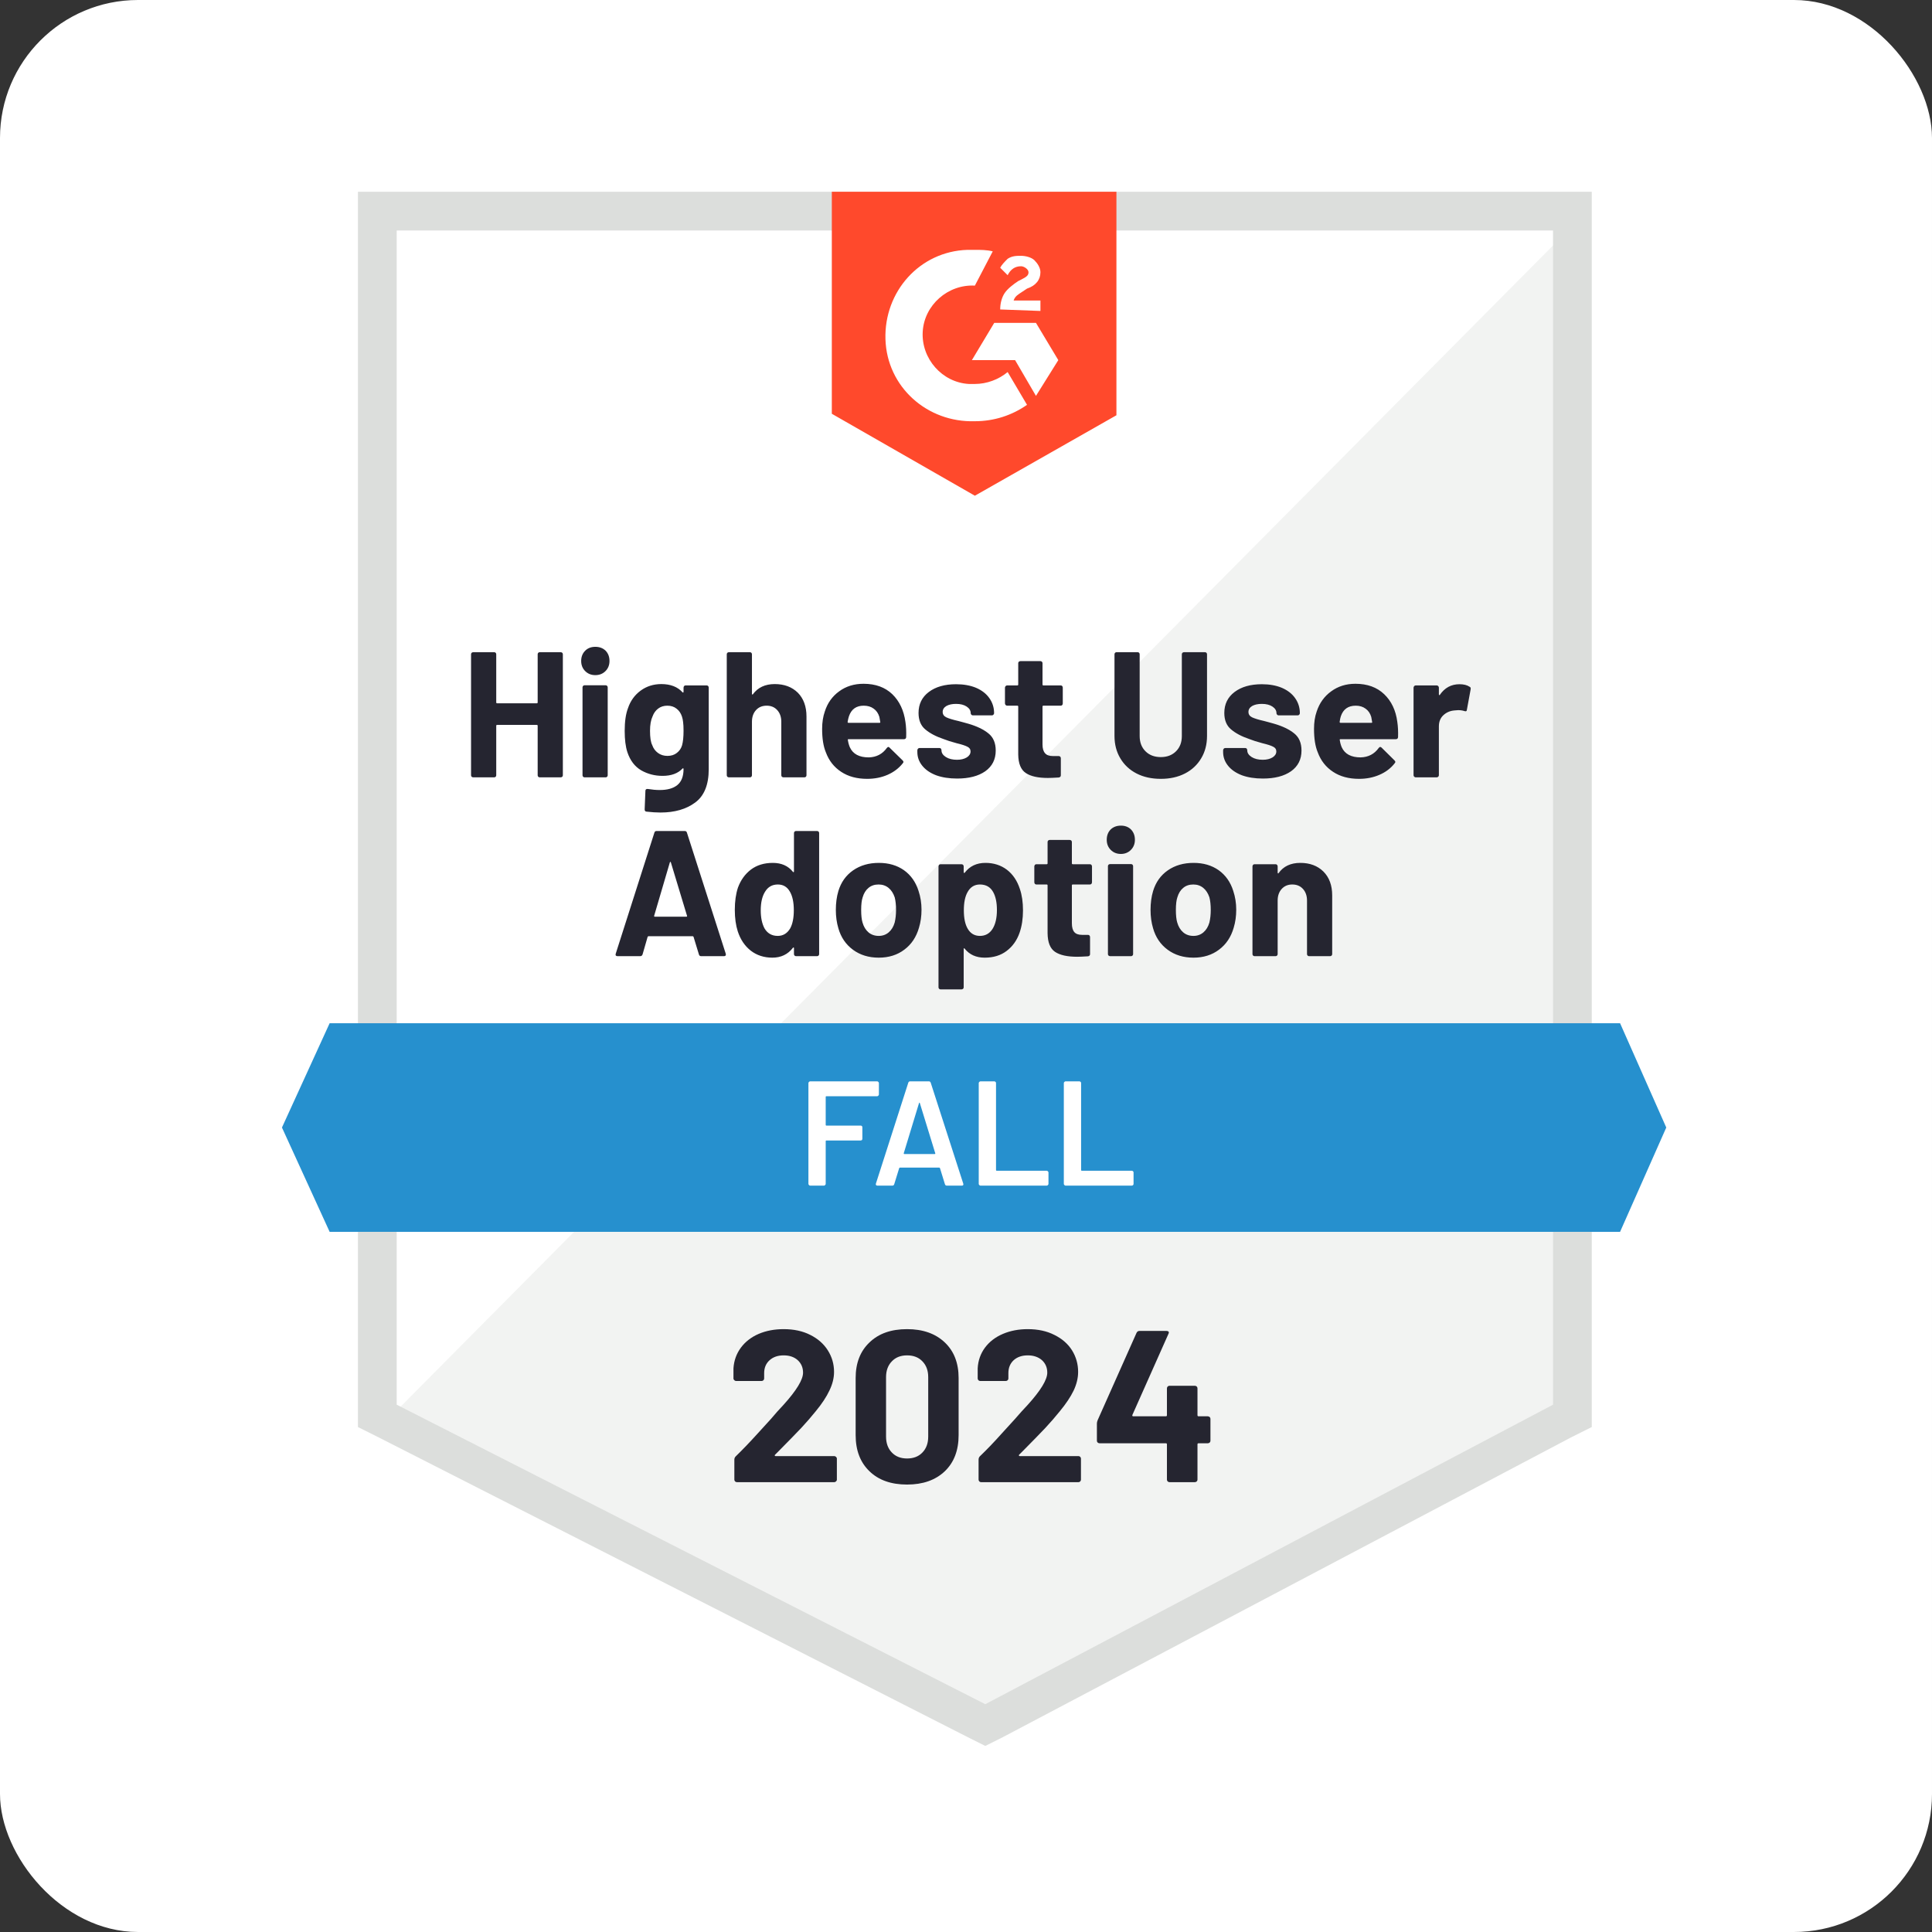
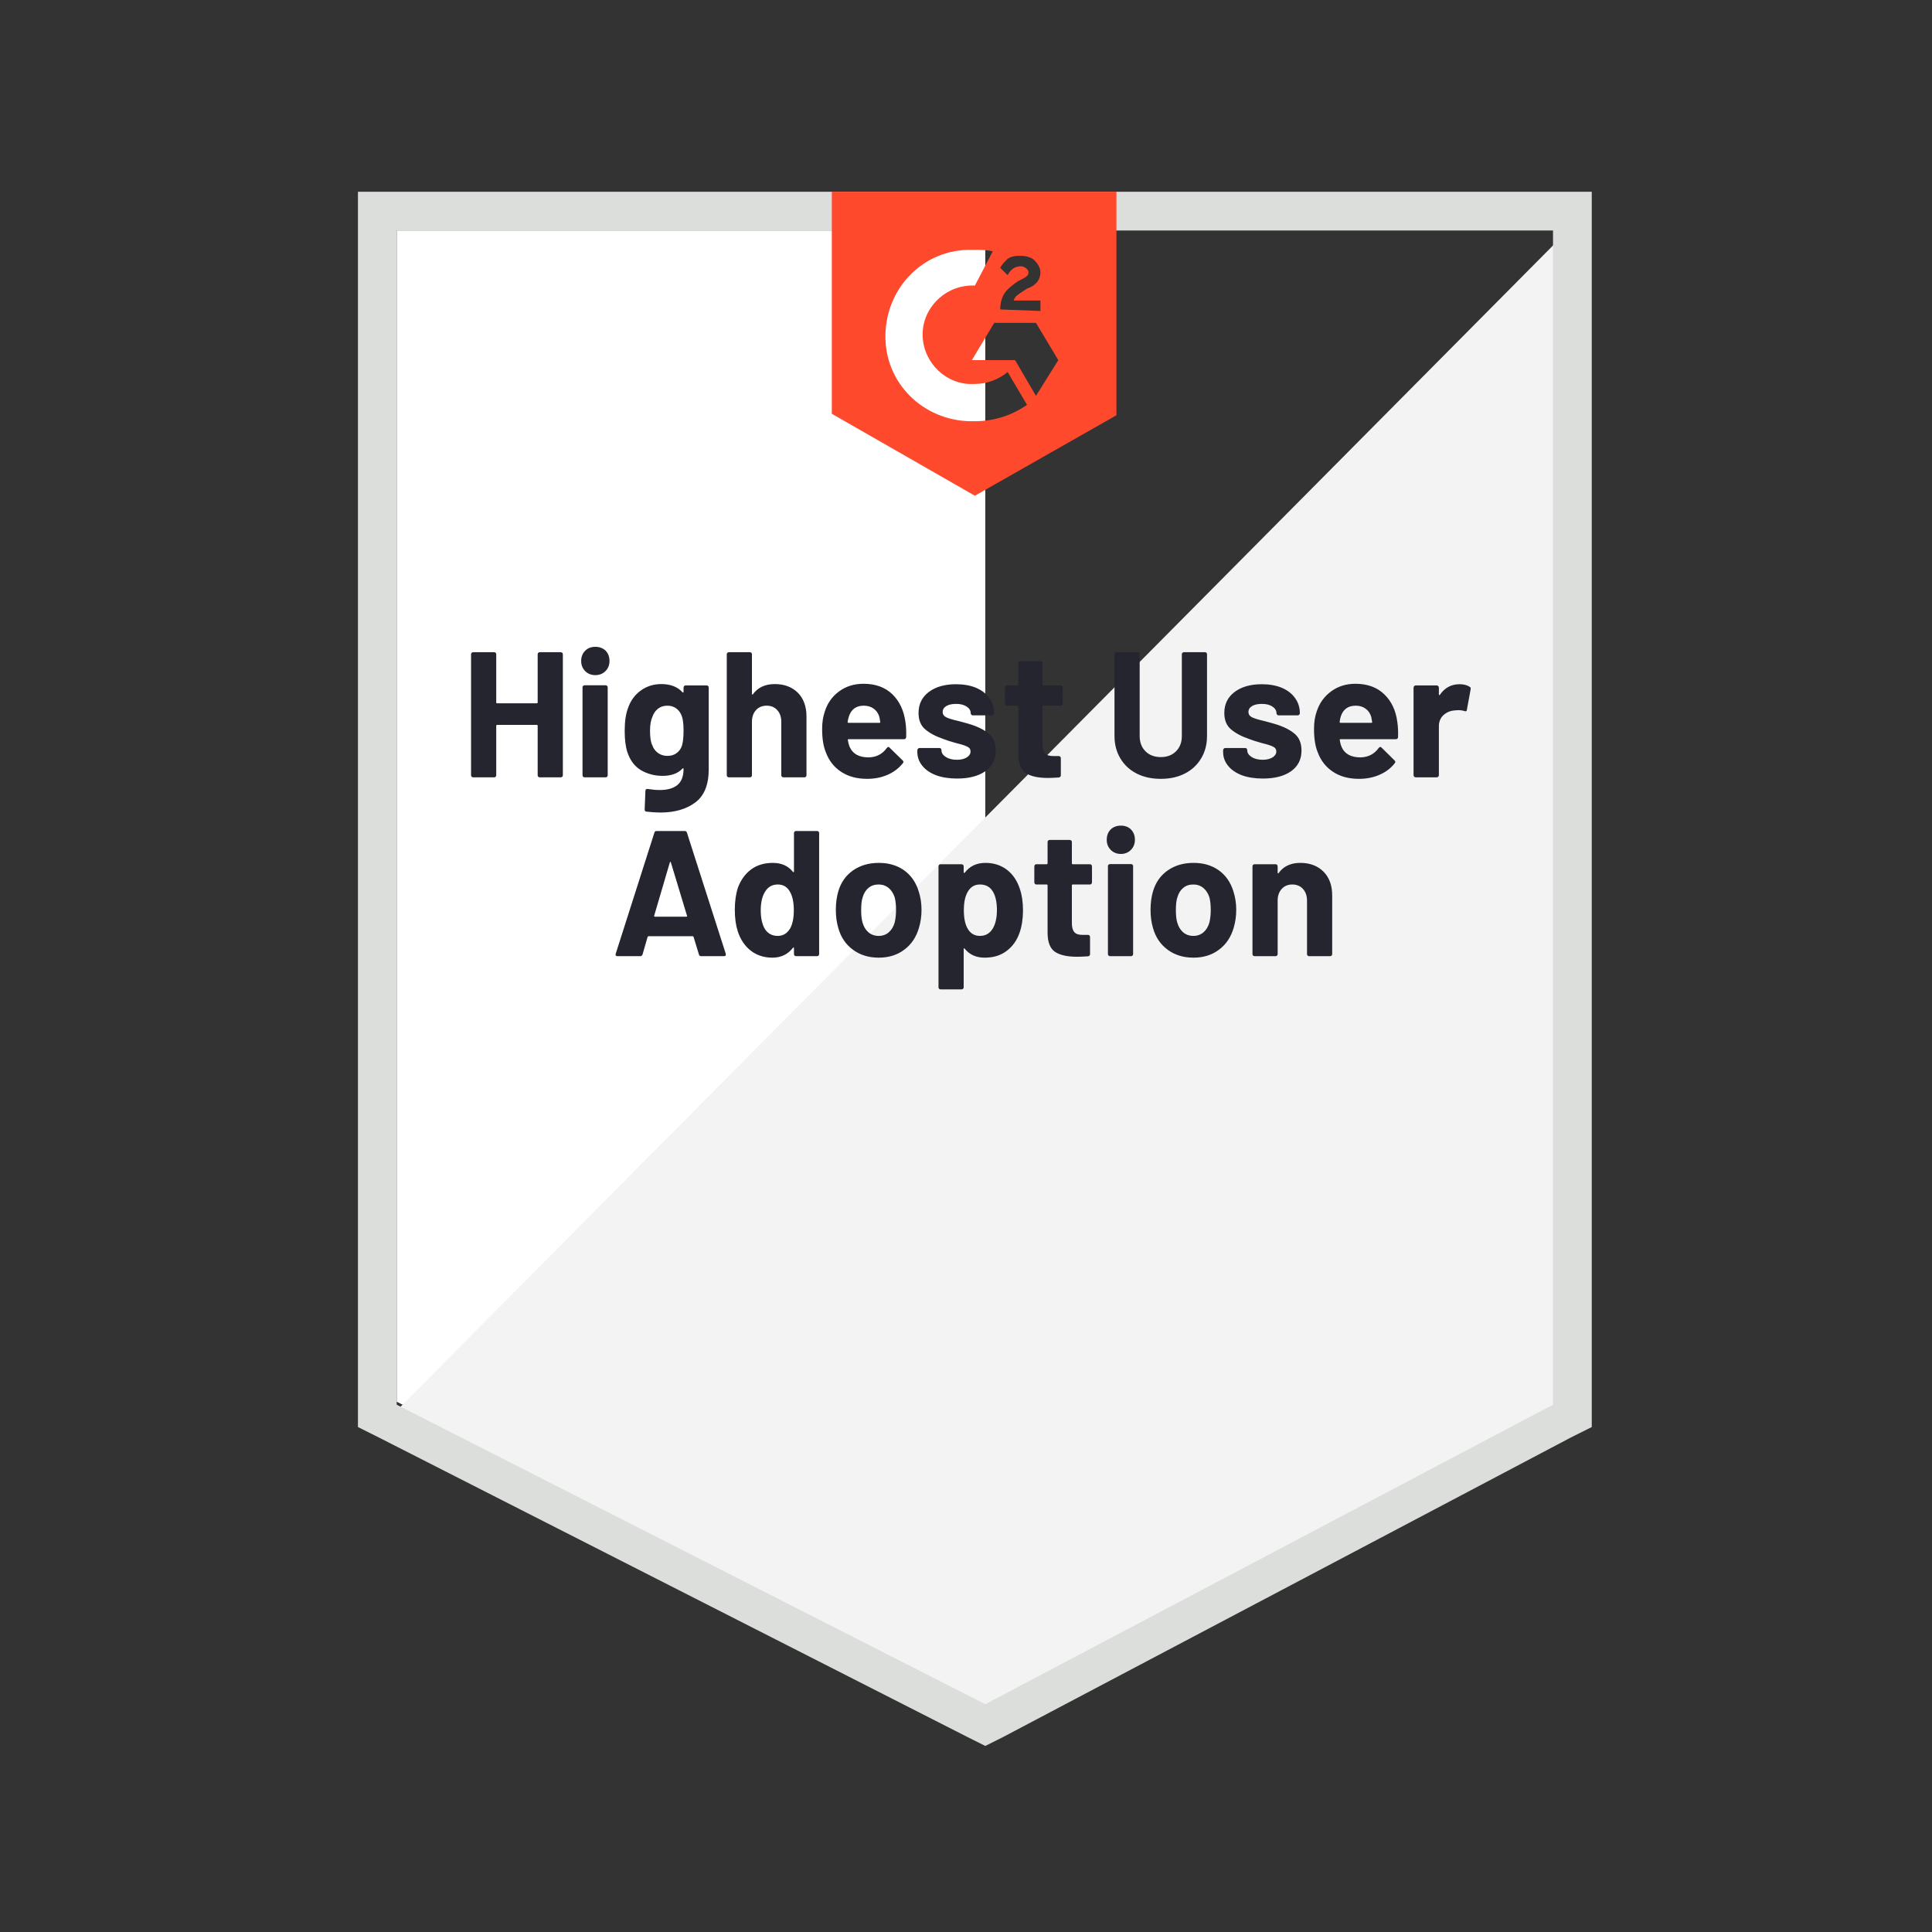
<svg xmlns="http://www.w3.org/2000/svg" width="280" height="280" viewBox="0 0 280 280" fill="none">
  <rect x="0" y="0" width="280" height="280" fill="#333333" stroke="none" />
-   <rect width="280" height="280" rx="20" fill="white" />
-   <path d="M57.492 203.145L142.795 246.552L224.859 203.145V33.402H57.492V203.145Z" fill="white" />
+   <path d="M57.492 203.145L142.795 246.552V33.402H57.492V203.145Z" fill="white" />
  <path d="M226.588 34.051L55.766 206.169L144.308 250.008L226.588 207.897V34.051Z" fill="#F2F3F2" />
  <path d="M51.877 89.985V206.818L54.9 208.329L140.204 251.737L142.795 253.033L145.387 251.737L227.666 208.329L230.69 206.818V27.789H51.877V89.985ZM57.492 203.578V33.404H225.075V203.578L142.795 246.986L57.492 203.578Z" fill="#DCDEDC" />
  <path d="M141.285 36.211C142.148 36.211 143.012 36.211 143.876 36.427L141.285 41.394C137.397 41.178 133.942 44.202 133.726 48.089C133.51 51.976 136.534 55.432 140.421 55.648H141.285C143.012 55.648 144.74 55 146.036 53.92L148.843 58.671C146.684 60.183 144.092 61.047 141.285 61.047C134.374 61.263 128.543 56.08 128.327 49.169C128.111 42.258 133.294 36.427 140.205 36.211H141.285ZM150.139 46.793L153.378 52.192L150.139 57.375L147.115 52.192H140.853L144.092 46.793H150.139ZM144.956 44.85C144.956 43.986 145.172 43.122 145.604 42.474C146.036 41.826 146.9 41.178 147.547 40.746L147.979 40.531C148.843 40.099 149.059 39.883 149.059 39.451C149.059 39.019 148.411 38.587 147.979 38.587C147.116 38.587 146.468 39.019 146.036 39.883L144.956 38.803C145.172 38.371 145.604 37.939 146.036 37.507C146.684 37.075 147.331 37.075 147.979 37.075C148.627 37.075 149.491 37.291 149.923 37.723C150.355 38.155 150.787 38.803 150.787 39.451C150.787 40.531 150.139 41.394 148.843 41.826L148.195 42.258C147.547 42.69 147.116 42.906 146.9 43.554H150.787V45.066L144.956 44.85ZM141.285 71.844L161.801 60.183V27.789H120.553V59.967L141.285 71.844Z" fill="#FF492C" />
-   <path d="M234.793 148.293H47.774L40.863 163.41L47.774 178.527H234.793L241.488 163.41L234.793 148.293Z" fill="#2690CE" />
  <path d="M101.613 138.575C101.441 138.575 101.333 138.489 101.289 138.316L100.512 135.768C100.469 135.71 100.426 135.681 100.382 135.681H93.99C93.947 135.681 93.904 135.71 93.861 135.768L93.126 138.316C93.069 138.489 92.954 138.575 92.781 138.575H89.498C89.383 138.575 89.304 138.546 89.261 138.489C89.203 138.431 89.196 138.337 89.239 138.208L94.832 120.694C94.876 120.521 94.984 120.435 95.156 120.435H99.238C99.411 120.435 99.519 120.521 99.562 120.694L105.177 138.208C105.191 138.251 105.198 138.294 105.198 138.337C105.198 138.496 105.105 138.575 104.918 138.575H101.613ZM94.811 132.701C94.782 132.802 94.811 132.852 94.897 132.852H99.475C99.576 132.852 99.605 132.802 99.562 132.701L97.229 124.991C97.215 124.919 97.193 124.89 97.165 124.905C97.121 124.919 97.093 124.948 97.078 124.991L94.811 132.701ZM115.068 120.737C115.068 120.65 115.096 120.578 115.154 120.521C115.211 120.463 115.283 120.435 115.37 120.435H118.415C118.501 120.435 118.573 120.463 118.631 120.521C118.688 120.578 118.717 120.65 118.717 120.737V138.273C118.717 138.359 118.688 138.431 118.631 138.489C118.573 138.546 118.501 138.575 118.415 138.575H115.37C115.283 138.575 115.211 138.546 115.154 138.489C115.096 138.431 115.068 138.359 115.068 138.273V137.409C115.068 137.351 115.053 137.322 115.024 137.322C114.981 137.308 114.945 137.322 114.916 137.366C114.182 138.316 113.189 138.791 111.936 138.791C110.727 138.791 109.683 138.453 108.805 137.776C107.941 137.099 107.315 136.171 106.926 134.99C106.638 134.097 106.494 133.054 106.494 131.859C106.494 130.635 106.645 129.562 106.948 128.641C107.351 127.547 107.977 126.676 108.826 126.028C109.69 125.38 110.748 125.056 112.001 125.056C113.253 125.056 114.225 125.488 114.916 126.352C114.945 126.395 114.981 126.409 115.024 126.395C115.053 126.381 115.068 126.345 115.068 126.287V120.737ZM114.528 134.537C114.873 133.889 115.046 133.018 115.046 131.923C115.046 130.757 114.852 129.85 114.463 129.202C114.074 128.526 113.498 128.187 112.735 128.187C111.929 128.187 111.317 128.526 110.9 129.202C110.468 129.865 110.252 130.779 110.252 131.945C110.252 132.982 110.432 133.845 110.792 134.537C111.223 135.271 111.864 135.638 112.714 135.638C113.491 135.638 114.096 135.271 114.528 134.537ZM127.355 138.791C125.901 138.791 124.656 138.409 123.619 137.646C122.583 136.883 121.877 135.847 121.503 134.537C121.258 133.716 121.136 132.83 121.136 131.88C121.136 130.872 121.258 129.958 121.503 129.138C121.892 127.856 122.604 126.856 123.641 126.136C124.678 125.416 125.923 125.056 127.377 125.056C128.788 125.056 129.997 125.409 131.005 126.114C132.013 126.834 132.718 127.835 133.122 129.116C133.409 129.98 133.553 130.887 133.553 131.837C133.553 132.773 133.431 133.644 133.186 134.45C132.798 135.803 132.092 136.862 131.07 137.625C130.048 138.402 128.81 138.791 127.355 138.791ZM127.355 135.638C127.917 135.638 128.399 135.465 128.802 135.12C129.206 134.774 129.493 134.299 129.666 133.694C129.796 133.147 129.861 132.543 129.861 131.88C129.861 131.16 129.796 130.549 129.666 130.045C129.465 129.454 129.17 129.001 128.781 128.684C128.378 128.353 127.895 128.187 127.334 128.187C126.744 128.187 126.254 128.353 125.865 128.684C125.477 129.001 125.196 129.454 125.023 130.045C124.879 130.462 124.807 131.074 124.807 131.88C124.807 132.658 124.872 133.262 125.002 133.694C125.174 134.299 125.462 134.774 125.865 135.12C126.268 135.465 126.765 135.638 127.355 135.638ZM147.807 128.835C148.109 129.714 148.26 130.75 148.26 131.945C148.26 133.14 148.095 134.22 147.763 135.184C147.375 136.293 146.748 137.171 145.885 137.819C145.035 138.467 143.977 138.791 142.71 138.791C141.472 138.791 140.507 138.359 139.816 137.495C139.787 137.438 139.751 137.416 139.708 137.43C139.679 137.445 139.665 137.481 139.665 137.538V143.088C139.665 143.175 139.636 143.247 139.579 143.304C139.507 143.362 139.428 143.391 139.341 143.391H136.318C136.231 143.391 136.159 143.362 136.102 143.304C136.044 143.247 136.015 143.175 136.015 143.088V125.574C136.015 125.488 136.044 125.409 136.102 125.337C136.159 125.279 136.231 125.25 136.318 125.25H139.341C139.428 125.25 139.507 125.279 139.579 125.337C139.636 125.409 139.665 125.488 139.665 125.574V126.417C139.665 126.474 139.679 126.503 139.708 126.503C139.751 126.517 139.787 126.51 139.816 126.481C140.536 125.531 141.537 125.056 142.818 125.056C144.013 125.056 145.05 125.387 145.928 126.049C146.792 126.712 147.418 127.64 147.807 128.835ZM143.833 134.645C144.265 133.968 144.481 133.046 144.481 131.88C144.481 130.8 144.301 129.937 143.941 129.289C143.538 128.555 142.897 128.187 142.019 128.187C141.227 128.187 140.63 128.555 140.227 129.289C139.867 129.922 139.687 130.8 139.687 131.923C139.687 133.075 139.874 133.968 140.248 134.601C140.651 135.292 141.242 135.638 142.019 135.638C142.796 135.638 143.401 135.307 143.833 134.645ZM158.259 127.863C158.259 127.95 158.23 128.029 158.173 128.101C158.115 128.159 158.043 128.187 157.957 128.187H155.473C155.387 128.187 155.344 128.231 155.344 128.317V133.802C155.344 134.378 155.459 134.803 155.689 135.076C155.919 135.35 156.294 135.487 156.812 135.487H157.676C157.762 135.487 157.834 135.516 157.892 135.573C157.949 135.645 157.978 135.724 157.978 135.811V138.273C157.978 138.46 157.877 138.568 157.676 138.597C156.942 138.64 156.423 138.661 156.121 138.661C154.681 138.661 153.609 138.424 152.903 137.949C152.198 137.474 151.838 136.574 151.823 135.249V128.317C151.823 128.231 151.78 128.187 151.694 128.187H150.204C150.117 128.187 150.045 128.159 149.988 128.101C149.93 128.029 149.901 127.95 149.901 127.863V125.574C149.901 125.488 149.93 125.409 149.988 125.337C150.045 125.279 150.117 125.25 150.204 125.25H151.694C151.78 125.25 151.823 125.207 151.823 125.121V122.033C151.823 121.946 151.852 121.874 151.91 121.817C151.967 121.759 152.039 121.73 152.126 121.73H155.02C155.106 121.73 155.185 121.759 155.257 121.817C155.315 121.874 155.344 121.946 155.344 122.033V125.121C155.344 125.207 155.387 125.25 155.473 125.25H157.957C158.043 125.25 158.115 125.279 158.173 125.337C158.23 125.409 158.259 125.488 158.259 125.574V127.863ZM162.449 123.76C161.858 123.76 161.369 123.566 160.98 123.177C160.591 122.788 160.397 122.299 160.397 121.709C160.397 121.104 160.584 120.607 160.958 120.219C161.347 119.844 161.844 119.657 162.449 119.657C163.053 119.657 163.543 119.844 163.917 120.219C164.291 120.607 164.479 121.104 164.479 121.709C164.479 122.299 164.284 122.788 163.895 123.177C163.507 123.566 163.024 123.76 162.449 123.76ZM160.894 138.575C160.807 138.575 160.728 138.546 160.656 138.489C160.599 138.431 160.57 138.359 160.57 138.273V125.531C160.57 125.445 160.599 125.373 160.656 125.315C160.728 125.258 160.807 125.229 160.894 125.229H163.917C164.003 125.229 164.075 125.258 164.133 125.315C164.191 125.373 164.219 125.445 164.219 125.531V138.273C164.219 138.359 164.191 138.431 164.133 138.489C164.075 138.546 164.003 138.575 163.917 138.575H160.894ZM172.966 138.791C171.512 138.791 170.266 138.409 169.23 137.646C168.193 136.883 167.488 135.847 167.113 134.537C166.868 133.716 166.746 132.83 166.746 131.88C166.746 130.872 166.868 129.958 167.113 129.138C167.502 127.856 168.215 126.856 169.251 126.136C170.288 125.416 171.533 125.056 172.987 125.056C174.398 125.056 175.608 125.409 176.615 126.114C177.623 126.834 178.329 127.835 178.732 129.116C179.02 129.98 179.164 130.887 179.164 131.837C179.164 132.773 179.041 133.644 178.797 134.45C178.408 135.803 177.702 136.862 176.68 137.625C175.658 138.402 174.42 138.791 172.966 138.791ZM172.966 135.638C173.527 135.638 174.009 135.465 174.413 135.12C174.816 134.774 175.104 134.299 175.276 133.694C175.406 133.147 175.471 132.543 175.471 131.88C175.471 131.16 175.406 130.549 175.276 130.045C175.075 129.454 174.78 129.001 174.391 128.684C173.988 128.353 173.506 128.187 172.944 128.187C172.354 128.187 171.864 128.353 171.476 128.684C171.087 129.001 170.806 129.454 170.633 130.045C170.489 130.462 170.417 131.074 170.417 131.88C170.417 132.658 170.482 133.262 170.612 133.694C170.785 134.299 171.072 134.774 171.476 135.12C171.879 135.465 172.375 135.638 172.966 135.638ZM188.45 125.056C189.832 125.056 190.948 125.474 191.797 126.309C192.647 127.158 193.071 128.31 193.071 129.764V138.273C193.071 138.359 193.043 138.431 192.985 138.489C192.927 138.546 192.855 138.575 192.769 138.575H189.724C189.638 138.575 189.566 138.546 189.508 138.489C189.45 138.431 189.422 138.359 189.422 138.273V130.52C189.422 129.829 189.227 129.267 188.839 128.835C188.45 128.403 187.932 128.187 187.284 128.187C186.65 128.187 186.139 128.403 185.75 128.835C185.362 129.267 185.167 129.829 185.167 130.52V138.273C185.167 138.359 185.138 138.431 185.081 138.489C185.023 138.546 184.951 138.575 184.865 138.575H181.82C181.734 138.575 181.662 138.546 181.604 138.489C181.546 138.431 181.518 138.359 181.518 138.273V125.574C181.518 125.488 181.546 125.409 181.604 125.337C181.662 125.279 181.734 125.25 181.82 125.25H184.865C184.951 125.25 185.023 125.279 185.081 125.337C185.138 125.409 185.167 125.488 185.167 125.574V126.481C185.167 126.525 185.182 126.553 185.21 126.568C185.254 126.597 185.282 126.589 185.297 126.546C186.002 125.553 187.053 125.056 188.45 125.056ZM77.923 94.822C77.923 94.736 77.952 94.664 78.009 94.606C78.067 94.548 78.139 94.52 78.225 94.52H81.249C81.335 94.52 81.414 94.548 81.486 94.606C81.544 94.664 81.573 94.736 81.573 94.822V112.358C81.573 112.444 81.544 112.516 81.486 112.574C81.414 112.631 81.335 112.66 81.249 112.66H78.225C78.139 112.66 78.067 112.631 78.009 112.574C77.952 112.516 77.923 112.444 77.923 112.358V105.188C77.923 105.102 77.88 105.058 77.793 105.058H72.049C71.962 105.058 71.919 105.102 71.919 105.188V112.358C71.919 112.444 71.89 112.516 71.833 112.574C71.775 112.631 71.703 112.66 71.617 112.66H68.594C68.507 112.66 68.428 112.631 68.356 112.574C68.298 112.516 68.269 112.444 68.269 112.358V94.822C68.269 94.736 68.298 94.664 68.356 94.606C68.428 94.548 68.507 94.52 68.594 94.52H71.617C71.703 94.52 71.775 94.548 71.833 94.606C71.89 94.664 71.919 94.736 71.919 94.822V101.797C71.919 101.884 71.962 101.927 72.049 101.927H77.793C77.88 101.927 77.923 101.884 77.923 101.797V94.822ZM86.28 97.845C85.69 97.845 85.201 97.651 84.812 97.262C84.423 96.874 84.229 96.384 84.229 95.794C84.229 95.189 84.423 94.692 84.812 94.304C85.186 93.929 85.676 93.742 86.28 93.742C86.885 93.742 87.382 93.929 87.77 94.304C88.145 94.692 88.332 95.189 88.332 95.794C88.332 96.384 88.138 96.874 87.749 97.262C87.36 97.651 86.871 97.845 86.28 97.845ZM84.725 112.66C84.639 112.66 84.567 112.631 84.51 112.574C84.452 112.516 84.423 112.444 84.423 112.358V99.616C84.423 99.53 84.452 99.458 84.51 99.4C84.567 99.343 84.639 99.314 84.725 99.314H87.77C87.857 99.314 87.929 99.343 87.986 99.4C88.044 99.458 88.073 99.53 88.073 99.616V112.358C88.073 112.444 88.044 112.516 87.986 112.574C87.929 112.631 87.857 112.66 87.77 112.66H84.725ZM99.065 99.659C99.065 99.573 99.094 99.494 99.151 99.422C99.209 99.364 99.281 99.335 99.367 99.335H102.412C102.499 99.335 102.571 99.364 102.628 99.422C102.686 99.494 102.715 99.573 102.715 99.659V111.472C102.715 113.733 102.06 115.345 100.75 116.31C99.454 117.274 97.776 117.757 95.718 117.757C95.113 117.757 94.436 117.713 93.688 117.627C93.515 117.613 93.429 117.505 93.429 117.303L93.537 114.625C93.537 114.409 93.659 114.316 93.904 114.345C94.523 114.445 95.091 114.496 95.61 114.496C96.718 114.496 97.568 114.258 98.158 113.783C98.763 113.294 99.065 112.516 99.065 111.451C99.065 111.393 99.043 111.357 99 111.343C98.972 111.343 98.943 111.357 98.914 111.386C98.252 112.091 97.287 112.444 96.02 112.444C94.897 112.444 93.868 112.178 92.932 111.645C91.996 111.098 91.327 110.22 90.924 109.01C90.664 108.219 90.535 107.189 90.535 105.922C90.535 104.569 90.693 103.475 91.01 102.64C91.37 101.574 91.982 100.725 92.846 100.091C93.709 99.458 94.71 99.141 95.847 99.141C97.172 99.141 98.194 99.537 98.914 100.329C98.943 100.358 98.972 100.372 99 100.372C99.043 100.358 99.065 100.322 99.065 100.264V99.659ZM98.849 108.017C98.993 107.499 99.065 106.793 99.065 105.901C99.065 105.368 99.043 104.95 99 104.648C98.972 104.36 98.914 104.087 98.828 103.827C98.669 103.352 98.41 102.978 98.05 102.704C97.69 102.416 97.244 102.273 96.711 102.273C96.193 102.273 95.746 102.416 95.372 102.704C95.012 102.978 94.746 103.352 94.573 103.827C94.328 104.346 94.206 105.044 94.206 105.922C94.206 106.887 94.314 107.578 94.53 107.995C94.688 108.456 94.962 108.83 95.351 109.118C95.739 109.406 96.2 109.55 96.733 109.55C97.28 109.55 97.733 109.406 98.093 109.118C98.468 108.83 98.719 108.463 98.849 108.017ZM112.282 99.141C113.664 99.141 114.78 99.559 115.629 100.394C116.464 101.243 116.882 102.395 116.882 103.849V112.358C116.882 112.444 116.853 112.516 116.795 112.574C116.738 112.631 116.666 112.66 116.579 112.66H113.556C113.469 112.66 113.39 112.631 113.318 112.574C113.261 112.516 113.232 112.444 113.232 112.358V104.605C113.232 103.914 113.038 103.352 112.649 102.92C112.26 102.488 111.749 102.273 111.115 102.273C110.468 102.273 109.949 102.488 109.561 102.92C109.172 103.352 108.978 103.914 108.978 104.605V112.358C108.978 112.444 108.949 112.516 108.891 112.574C108.834 112.631 108.762 112.66 108.675 112.66H105.652C105.565 112.66 105.486 112.631 105.414 112.574C105.357 112.516 105.328 112.444 105.328 112.358V94.822C105.328 94.736 105.357 94.664 105.414 94.606C105.486 94.548 105.565 94.52 105.652 94.52H108.675C108.762 94.52 108.834 94.548 108.891 94.606C108.949 94.664 108.978 94.736 108.978 94.822V100.566C108.978 100.61 108.999 100.638 109.042 100.653C109.071 100.682 109.093 100.674 109.107 100.631C109.827 99.638 110.885 99.141 112.282 99.141ZM131.221 104.626C131.322 105.289 131.358 106.023 131.329 106.829C131.315 107.031 131.2 107.132 130.984 107.132H122.972C122.871 107.132 122.842 107.175 122.885 107.261C122.928 107.607 123.022 107.952 123.166 108.298C123.612 109.277 124.526 109.766 125.909 109.766C127.017 109.737 127.888 109.284 128.522 108.406C128.594 108.305 128.673 108.255 128.759 108.255C128.817 108.255 128.874 108.291 128.932 108.362L130.811 110.198C130.897 110.285 130.94 110.364 130.94 110.436C130.94 110.464 130.904 110.529 130.832 110.63C130.257 111.35 129.522 111.904 128.63 112.293C127.737 112.682 126.751 112.876 125.671 112.876C124.188 112.876 122.936 112.538 121.913 111.861C120.877 111.184 120.135 110.241 119.689 109.032C119.329 108.168 119.149 107.038 119.149 105.641C119.149 104.691 119.279 103.849 119.538 103.115C119.927 101.891 120.618 100.919 121.611 100.199C122.604 99.465 123.785 99.098 125.153 99.098C126.88 99.098 128.27 99.602 129.321 100.61C130.357 101.617 130.991 102.956 131.221 104.626ZM125.174 102.273C124.095 102.273 123.382 102.784 123.036 103.806C122.964 104.022 122.9 104.295 122.842 104.626C122.842 104.713 122.885 104.756 122.972 104.756H127.463C127.564 104.756 127.6 104.713 127.571 104.626C127.485 104.123 127.442 103.878 127.442 103.892C127.284 103.374 127.01 102.978 126.621 102.704C126.233 102.416 125.75 102.273 125.174 102.273ZM138.715 112.833C137.549 112.833 136.534 112.674 135.67 112.358C134.806 112.027 134.137 111.566 133.661 110.976C133.186 110.385 132.949 109.723 132.949 108.989V108.73C132.949 108.643 132.985 108.564 133.057 108.492C133.114 108.434 133.186 108.406 133.273 108.406H136.145C136.231 108.406 136.303 108.434 136.361 108.492C136.418 108.564 136.447 108.643 136.447 108.73V108.751C136.447 109.126 136.663 109.449 137.095 109.723C137.513 109.982 138.045 110.112 138.693 110.112C139.269 110.112 139.744 109.997 140.119 109.766C140.479 109.536 140.658 109.248 140.658 108.902C140.658 108.586 140.5 108.355 140.183 108.211C139.881 108.053 139.37 107.887 138.65 107.715C137.844 107.499 137.21 107.297 136.75 107.11C135.641 106.736 134.756 106.268 134.093 105.706C133.445 105.159 133.122 104.367 133.122 103.331C133.122 102.049 133.618 101.034 134.612 100.286C135.605 99.537 136.922 99.163 138.564 99.163C139.658 99.163 140.622 99.335 141.458 99.681C142.293 100.041 142.933 100.538 143.38 101.171C143.84 101.819 144.071 102.546 144.071 103.352C144.071 103.439 144.042 103.511 143.984 103.568C143.927 103.64 143.855 103.676 143.768 103.676H140.982C140.896 103.676 140.824 103.64 140.766 103.568C140.709 103.511 140.68 103.439 140.68 103.352C140.68 102.978 140.486 102.661 140.097 102.402C139.708 102.143 139.197 102.013 138.564 102.013C137.988 102.013 137.52 102.114 137.16 102.316C136.8 102.532 136.62 102.82 136.62 103.18C136.62 103.525 136.793 103.784 137.138 103.957C137.498 104.13 138.089 104.31 138.909 104.497C139.111 104.554 139.327 104.612 139.557 104.67C139.802 104.727 140.061 104.799 140.335 104.886C141.573 105.246 142.544 105.713 143.25 106.289C143.955 106.851 144.308 107.679 144.308 108.773C144.308 110.054 143.804 111.055 142.796 111.775C141.789 112.48 140.428 112.833 138.715 112.833ZM154.026 101.949C154.026 102.035 153.997 102.114 153.94 102.186C153.882 102.244 153.81 102.273 153.724 102.273H151.219C151.132 102.273 151.089 102.316 151.089 102.402V107.887C151.089 108.463 151.212 108.888 151.456 109.162C151.687 109.435 152.061 109.572 152.579 109.572H153.422C153.508 109.572 153.587 109.601 153.659 109.658C153.717 109.73 153.745 109.809 153.745 109.896V112.358C153.745 112.545 153.638 112.653 153.422 112.682C152.702 112.725 152.183 112.746 151.867 112.746C150.441 112.746 149.376 112.509 148.67 112.034C147.951 111.559 147.583 110.659 147.569 109.334V102.402C147.569 102.316 147.526 102.273 147.44 102.273H145.971C145.885 102.273 145.813 102.244 145.755 102.186C145.683 102.114 145.647 102.035 145.647 101.949V99.659C145.647 99.573 145.683 99.494 145.755 99.422C145.813 99.364 145.885 99.335 145.971 99.335H147.44C147.526 99.335 147.569 99.292 147.569 99.206V96.118C147.569 96.031 147.598 95.959 147.655 95.902C147.727 95.844 147.807 95.815 147.893 95.815H150.787C150.873 95.815 150.945 95.844 151.003 95.902C151.06 95.959 151.089 96.031 151.089 96.118V99.206C151.089 99.292 151.132 99.335 151.219 99.335H153.724C153.81 99.335 153.882 99.364 153.94 99.422C153.997 99.494 154.026 99.573 154.026 99.659V101.949ZM168.236 112.876C166.897 112.876 165.724 112.617 164.716 112.099C163.708 111.58 162.924 110.846 162.362 109.896C161.801 108.96 161.52 107.88 161.52 106.656V94.822C161.52 94.736 161.549 94.664 161.606 94.606C161.664 94.548 161.736 94.52 161.822 94.52H164.867C164.954 94.52 165.026 94.548 165.083 94.606C165.141 94.664 165.17 94.736 165.17 94.822V106.678C165.17 107.585 165.45 108.319 166.012 108.881C166.573 109.442 167.315 109.723 168.236 109.723C169.143 109.723 169.878 109.442 170.439 108.881C171 108.319 171.281 107.585 171.281 106.678V94.822C171.281 94.736 171.31 94.664 171.368 94.606C171.44 94.548 171.519 94.52 171.605 94.52H174.629C174.715 94.52 174.787 94.548 174.845 94.606C174.902 94.664 174.931 94.736 174.931 94.822V106.656C174.931 107.88 174.65 108.96 174.089 109.896C173.527 110.846 172.743 111.58 171.735 112.099C170.727 112.617 169.561 112.876 168.236 112.876ZM183.029 112.833C181.863 112.833 180.848 112.674 179.984 112.358C179.12 112.027 178.451 111.566 177.976 110.976C177.501 110.385 177.263 109.723 177.263 108.989V108.73C177.263 108.643 177.299 108.564 177.371 108.492C177.429 108.434 177.501 108.406 177.587 108.406H180.459C180.546 108.406 180.618 108.434 180.675 108.492C180.733 108.564 180.762 108.643 180.762 108.73V108.751C180.762 109.126 180.978 109.449 181.41 109.723C181.827 109.982 182.36 110.112 183.008 110.112C183.584 110.112 184.059 109.997 184.433 109.766C184.793 109.536 184.973 109.248 184.973 108.902C184.973 108.586 184.815 108.355 184.498 108.211C184.195 108.053 183.684 107.887 182.965 107.715C182.158 107.499 181.525 107.297 181.064 107.11C179.956 106.736 179.07 106.268 178.408 105.706C177.76 105.159 177.436 104.367 177.436 103.331C177.436 102.049 177.933 101.034 178.926 100.286C179.92 99.537 181.237 99.163 182.878 99.163C183.972 99.163 184.937 99.335 185.772 99.681C186.607 100.041 187.248 100.538 187.694 101.171C188.155 101.819 188.385 102.546 188.385 103.352C188.385 103.439 188.356 103.511 188.299 103.568C188.241 103.64 188.169 103.676 188.083 103.676H185.297C185.21 103.676 185.138 103.64 185.081 103.568C185.023 103.511 184.995 103.439 184.995 103.352C184.995 102.978 184.8 102.661 184.411 102.402C184.023 102.143 183.512 102.013 182.878 102.013C182.302 102.013 181.834 102.114 181.474 102.316C181.114 102.532 180.935 102.82 180.935 103.18C180.935 103.525 181.107 103.784 181.453 103.957C181.813 104.13 182.403 104.31 183.224 104.497C183.425 104.554 183.641 104.612 183.872 104.67C184.116 104.727 184.375 104.799 184.649 104.886C185.887 105.246 186.859 105.713 187.564 106.289C188.27 106.851 188.623 107.679 188.623 108.773C188.623 110.054 188.119 111.055 187.111 111.775C186.103 112.48 184.743 112.833 183.029 112.833ZM202.509 104.626C202.609 105.289 202.645 106.023 202.617 106.829C202.602 107.031 202.487 107.132 202.271 107.132H194.281C194.166 107.132 194.13 107.175 194.173 107.261C194.216 107.607 194.309 107.952 194.453 108.298C194.9 109.277 195.814 109.766 197.196 109.766C198.305 109.737 199.176 109.284 199.809 108.406C199.881 108.305 199.96 108.255 200.047 108.255C200.104 108.255 200.169 108.291 200.241 108.362L202.098 110.198C202.185 110.285 202.228 110.364 202.228 110.436C202.228 110.464 202.192 110.529 202.12 110.63C201.558 111.35 200.824 111.904 199.917 112.293C199.025 112.682 198.038 112.876 196.959 112.876C195.476 112.876 194.223 112.538 193.201 111.861C192.164 111.184 191.423 110.241 190.977 109.032C190.617 108.168 190.437 107.038 190.437 105.641C190.437 104.691 190.566 103.849 190.825 103.115C191.228 101.891 191.927 100.919 192.92 100.199C193.914 99.465 195.087 99.098 196.44 99.098C198.168 99.098 199.557 99.602 200.608 100.61C201.659 101.617 202.293 102.956 202.509 104.626ZM196.483 102.273C195.389 102.273 194.669 102.784 194.324 103.806C194.252 104.022 194.194 104.295 194.151 104.626C194.151 104.713 194.194 104.756 194.281 104.756H198.751C198.852 104.756 198.888 104.713 198.859 104.626C198.773 104.123 198.729 103.878 198.729 103.892C198.571 103.374 198.298 102.978 197.909 102.704C197.52 102.416 197.045 102.273 196.483 102.273ZM211.514 99.163C212.133 99.163 212.623 99.285 212.983 99.53C213.127 99.587 213.177 99.717 213.134 99.919L212.594 102.856C212.579 103.072 212.457 103.136 212.227 103.05C211.968 102.964 211.665 102.92 211.32 102.92C211.19 102.92 211.003 102.935 210.758 102.964C210.139 103.021 209.614 103.252 209.182 103.655C208.75 104.058 208.534 104.598 208.534 105.274V112.358C208.534 112.444 208.498 112.516 208.426 112.574C208.368 112.631 208.296 112.66 208.21 112.66H205.187C205.1 112.66 205.028 112.631 204.971 112.574C204.899 112.516 204.863 112.444 204.863 112.358V99.659C204.863 99.573 204.899 99.494 204.971 99.422C205.028 99.364 205.1 99.335 205.187 99.335H208.21C208.296 99.335 208.368 99.364 208.426 99.422C208.498 99.494 208.534 99.573 208.534 99.659V100.631C208.534 100.689 208.548 100.725 208.577 100.739C208.606 100.754 208.635 100.746 208.663 100.718C209.369 99.681 210.319 99.163 211.514 99.163Z" fill="#252530" />
-   <path d="M127.377 158.615C127.377 158.687 127.348 158.745 127.291 158.788C127.247 158.846 127.19 158.874 127.118 158.874H119.775C119.703 158.874 119.667 158.91 119.667 158.982V163.021C119.667 163.093 119.703 163.129 119.775 163.129H124.721C124.793 163.129 124.857 163.15 124.915 163.194C124.958 163.251 124.98 163.316 124.98 163.388V165.029C124.98 165.101 124.958 165.166 124.915 165.224C124.857 165.267 124.793 165.288 124.721 165.288H119.775C119.703 165.288 119.667 165.324 119.667 165.396V171.573C119.667 171.645 119.638 171.702 119.581 171.745C119.538 171.803 119.48 171.832 119.408 171.832H117.421C117.349 171.832 117.292 171.803 117.248 171.745C117.191 171.702 117.162 171.645 117.162 171.573V156.974C117.162 156.902 117.191 156.844 117.248 156.801C117.292 156.744 117.349 156.715 117.421 156.715H127.118C127.19 156.715 127.247 156.744 127.291 156.801C127.348 156.844 127.377 156.902 127.377 156.974V158.615ZM137.225 171.832C137.081 171.832 136.987 171.76 136.944 171.616L136.231 169.305C136.202 169.248 136.166 169.219 136.123 169.219H130.422C130.379 169.219 130.343 169.248 130.314 169.305L129.601 171.616C129.558 171.76 129.464 171.832 129.321 171.832H127.161C127.075 171.832 127.01 171.803 126.967 171.745C126.923 171.702 126.916 171.63 126.945 171.53L131.631 156.931C131.674 156.787 131.768 156.715 131.912 156.715H134.611C134.755 156.715 134.849 156.787 134.892 156.931L139.6 171.53C139.614 171.558 139.622 171.594 139.622 171.637C139.622 171.767 139.543 171.832 139.384 171.832H137.225ZM130.983 167.124C130.969 167.21 130.998 167.254 131.07 167.254H135.454C135.54 167.254 135.569 167.21 135.54 167.124L133.316 159.889C133.301 159.832 133.28 159.803 133.251 159.803C133.222 159.803 133.201 159.832 133.186 159.889L130.983 167.124ZM142.105 171.832C142.033 171.832 141.976 171.803 141.932 171.745C141.875 171.702 141.846 171.645 141.846 171.573V156.974C141.846 156.902 141.875 156.844 141.932 156.801C141.976 156.744 142.033 156.715 142.105 156.715H144.092C144.164 156.715 144.229 156.744 144.286 156.801C144.33 156.844 144.351 156.902 144.351 156.974V169.564C144.351 169.636 144.387 169.672 144.459 169.672H151.694C151.766 169.672 151.823 169.701 151.866 169.759C151.924 169.802 151.953 169.859 151.953 169.931V171.573C151.953 171.645 151.924 171.702 151.866 171.745C151.823 171.803 151.766 171.832 151.694 171.832H142.105ZM154.436 171.832C154.364 171.832 154.307 171.803 154.264 171.745C154.206 171.702 154.177 171.645 154.177 171.573V156.974C154.177 156.902 154.206 156.844 154.264 156.801C154.307 156.744 154.364 156.715 154.436 156.715H156.423C156.495 156.715 156.56 156.744 156.618 156.801C156.661 156.844 156.682 156.902 156.682 156.974V169.564C156.682 169.636 156.718 169.672 156.79 169.672H164.025C164.097 169.672 164.162 169.701 164.219 169.759C164.262 169.802 164.284 169.859 164.284 169.931V171.573C164.284 171.645 164.262 171.702 164.219 171.745C164.162 171.803 164.097 171.832 164.025 171.832H154.436Z" fill="white" />
-   <path d="M112.324 210.834C112.281 210.877 112.266 210.92 112.281 210.964C112.31 211.007 112.353 211.028 112.41 211.028H120.898C120.998 211.028 121.085 211.064 121.157 211.136C121.243 211.208 121.286 211.295 121.286 211.396V214.441C121.286 214.541 121.243 214.628 121.157 214.7C121.085 214.772 120.998 214.808 120.898 214.808H106.817C106.702 214.808 106.608 214.772 106.536 214.7C106.464 214.628 106.428 214.541 106.428 214.441V211.547C106.428 211.36 106.493 211.201 106.623 211.072C107.645 210.078 108.689 208.991 109.754 207.811C110.82 206.63 111.489 205.896 111.763 205.608C112.338 204.917 112.929 204.255 113.533 203.621C115.434 201.519 116.384 199.957 116.384 198.935C116.384 198.201 116.125 197.596 115.607 197.121C115.088 196.66 114.412 196.43 113.577 196.43C112.742 196.43 112.065 196.66 111.547 197.121C111.014 197.596 110.748 198.222 110.748 199V199.777C110.748 199.878 110.712 199.964 110.64 200.036C110.568 200.108 110.481 200.144 110.38 200.144H106.688C106.587 200.144 106.5 200.108 106.428 200.036C106.342 199.964 106.299 199.878 106.299 199.777V198.309C106.371 197.186 106.731 196.185 107.379 195.307C108.026 194.443 108.883 193.781 109.949 193.32C111.028 192.859 112.238 192.629 113.577 192.629C115.059 192.629 116.348 192.91 117.442 193.471C118.536 194.018 119.379 194.76 119.969 195.695C120.574 196.646 120.876 197.69 120.876 198.827C120.876 199.705 120.653 200.605 120.206 201.526C119.775 202.448 119.119 203.441 118.241 204.507C117.593 205.313 116.895 206.119 116.146 206.925C115.398 207.717 114.282 208.862 112.799 210.359L112.324 210.834ZM131.458 215.153C129.154 215.153 127.34 214.513 126.016 213.231C124.677 211.95 124.007 210.201 124.007 207.983V199.712C124.007 197.538 124.677 195.818 126.016 194.551C127.34 193.27 129.154 192.629 131.458 192.629C133.747 192.629 135.568 193.27 136.922 194.551C138.261 195.818 138.93 197.538 138.93 199.712V207.983C138.93 210.201 138.261 211.95 136.922 213.231C135.568 214.513 133.747 215.153 131.458 215.153ZM131.458 211.374C132.394 211.374 133.135 211.086 133.682 210.51C134.244 209.934 134.524 209.164 134.524 208.199V199.583C134.524 198.633 134.244 197.869 133.682 197.294C133.135 196.718 132.394 196.43 131.458 196.43C130.536 196.43 129.802 196.718 129.255 197.294C128.694 197.869 128.413 198.633 128.413 199.583V208.199C128.413 209.164 128.694 209.934 129.255 210.51C129.802 211.086 130.536 211.374 131.458 211.374ZM147.698 210.834C147.655 210.877 147.647 210.92 147.676 210.964C147.691 211.007 147.734 211.028 147.806 211.028H156.293C156.394 211.028 156.48 211.064 156.552 211.136C156.624 211.208 156.66 211.295 156.66 211.396V214.441C156.66 214.541 156.624 214.628 156.552 214.7C156.48 214.772 156.394 214.808 156.293 214.808H142.191C142.09 214.808 142.004 214.772 141.932 214.7C141.86 214.628 141.824 214.541 141.824 214.441V211.547C141.824 211.36 141.881 211.201 141.997 211.072C143.033 210.078 144.077 208.991 145.128 207.811C146.193 206.63 146.863 205.896 147.136 205.608C147.727 204.917 148.324 204.255 148.929 203.621C150.829 201.519 151.779 199.957 151.779 198.935C151.779 198.201 151.52 197.596 151.002 197.121C150.469 196.66 149.785 196.43 148.95 196.43C148.115 196.43 147.439 196.66 146.92 197.121C146.402 197.596 146.143 198.222 146.143 199V199.777C146.143 199.878 146.107 199.964 146.035 200.036C145.963 200.108 145.869 200.144 145.754 200.144H142.061C141.961 200.144 141.874 200.108 141.802 200.036C141.73 199.964 141.694 199.878 141.694 199.777V198.309C141.752 197.186 142.105 196.185 142.752 195.307C143.4 194.443 144.264 193.781 145.344 193.32C146.424 192.859 147.626 192.629 148.95 192.629C150.433 192.629 151.722 192.91 152.816 193.471C153.925 194.018 154.774 194.76 155.364 195.695C155.955 196.646 156.25 197.69 156.25 198.827C156.25 199.705 156.034 200.605 155.602 201.526C155.156 202.448 154.493 203.441 153.615 204.507C152.967 205.313 152.269 206.119 151.52 206.925C150.772 207.717 149.656 208.862 148.173 210.359L147.698 210.834ZM175.038 205.262C175.139 205.262 175.232 205.298 175.319 205.37C175.391 205.442 175.427 205.529 175.427 205.63V208.804C175.427 208.905 175.391 208.991 175.319 209.063C175.232 209.135 175.139 209.171 175.038 209.171H173.699C173.598 209.171 173.548 209.222 173.548 209.322V214.441C173.548 214.541 173.512 214.628 173.44 214.7C173.354 214.772 173.26 214.808 173.159 214.808H169.51C169.394 214.808 169.301 214.772 169.229 214.7C169.157 214.628 169.121 214.541 169.121 214.441V209.322C169.121 209.222 169.07 209.171 168.97 209.171H159.36C159.259 209.171 159.165 209.135 159.079 209.063C159.007 208.991 158.971 208.905 158.971 208.804V206.299C158.971 206.169 159.007 206.011 159.079 205.824L164.715 193.169C164.802 192.982 164.946 192.888 165.147 192.888H169.056C169.2 192.888 169.301 192.924 169.358 192.996C169.416 193.068 169.409 193.176 169.337 193.32L164.111 205.068C164.096 205.111 164.096 205.154 164.111 205.198C164.139 205.241 164.175 205.262 164.219 205.262H168.97C169.07 205.262 169.121 205.205 169.121 205.09V201.224C169.121 201.109 169.157 201.015 169.229 200.943C169.301 200.871 169.394 200.835 169.51 200.835H173.159C173.26 200.835 173.354 200.871 173.44 200.943C173.512 201.015 173.548 201.109 173.548 201.224V205.09C173.548 205.205 173.598 205.262 173.699 205.262H175.038Z" fill="#252530" />
</svg>